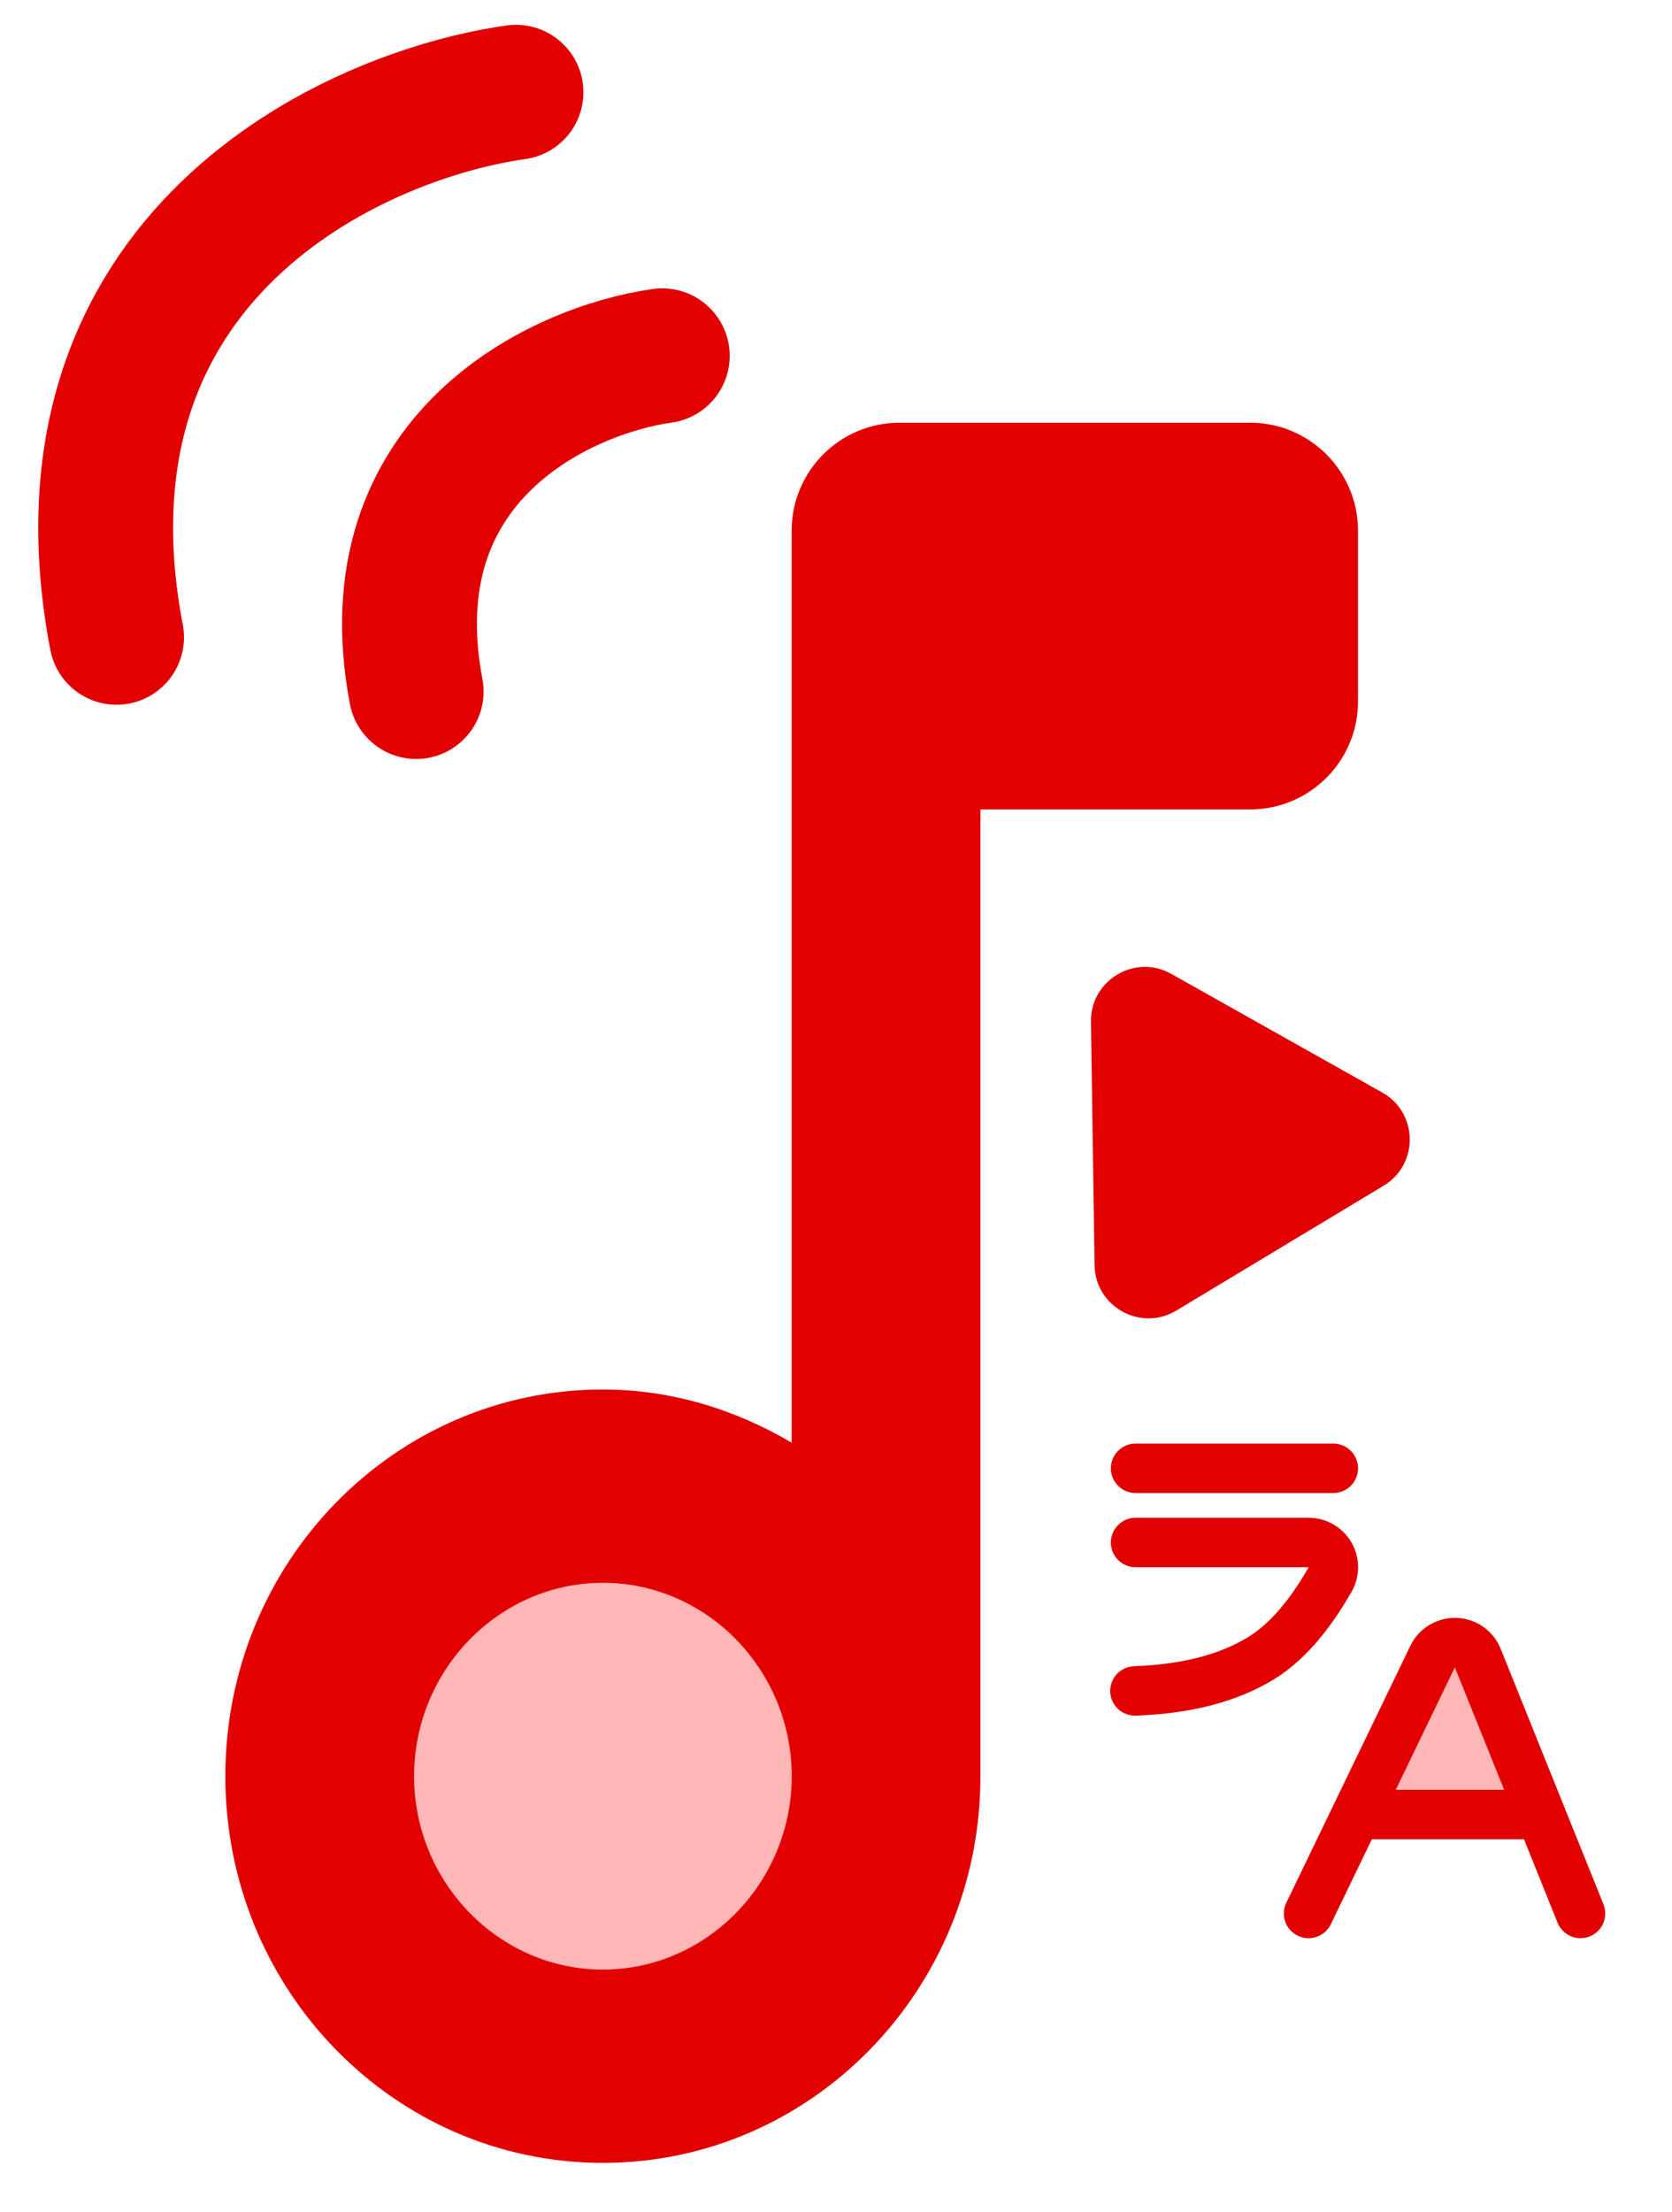
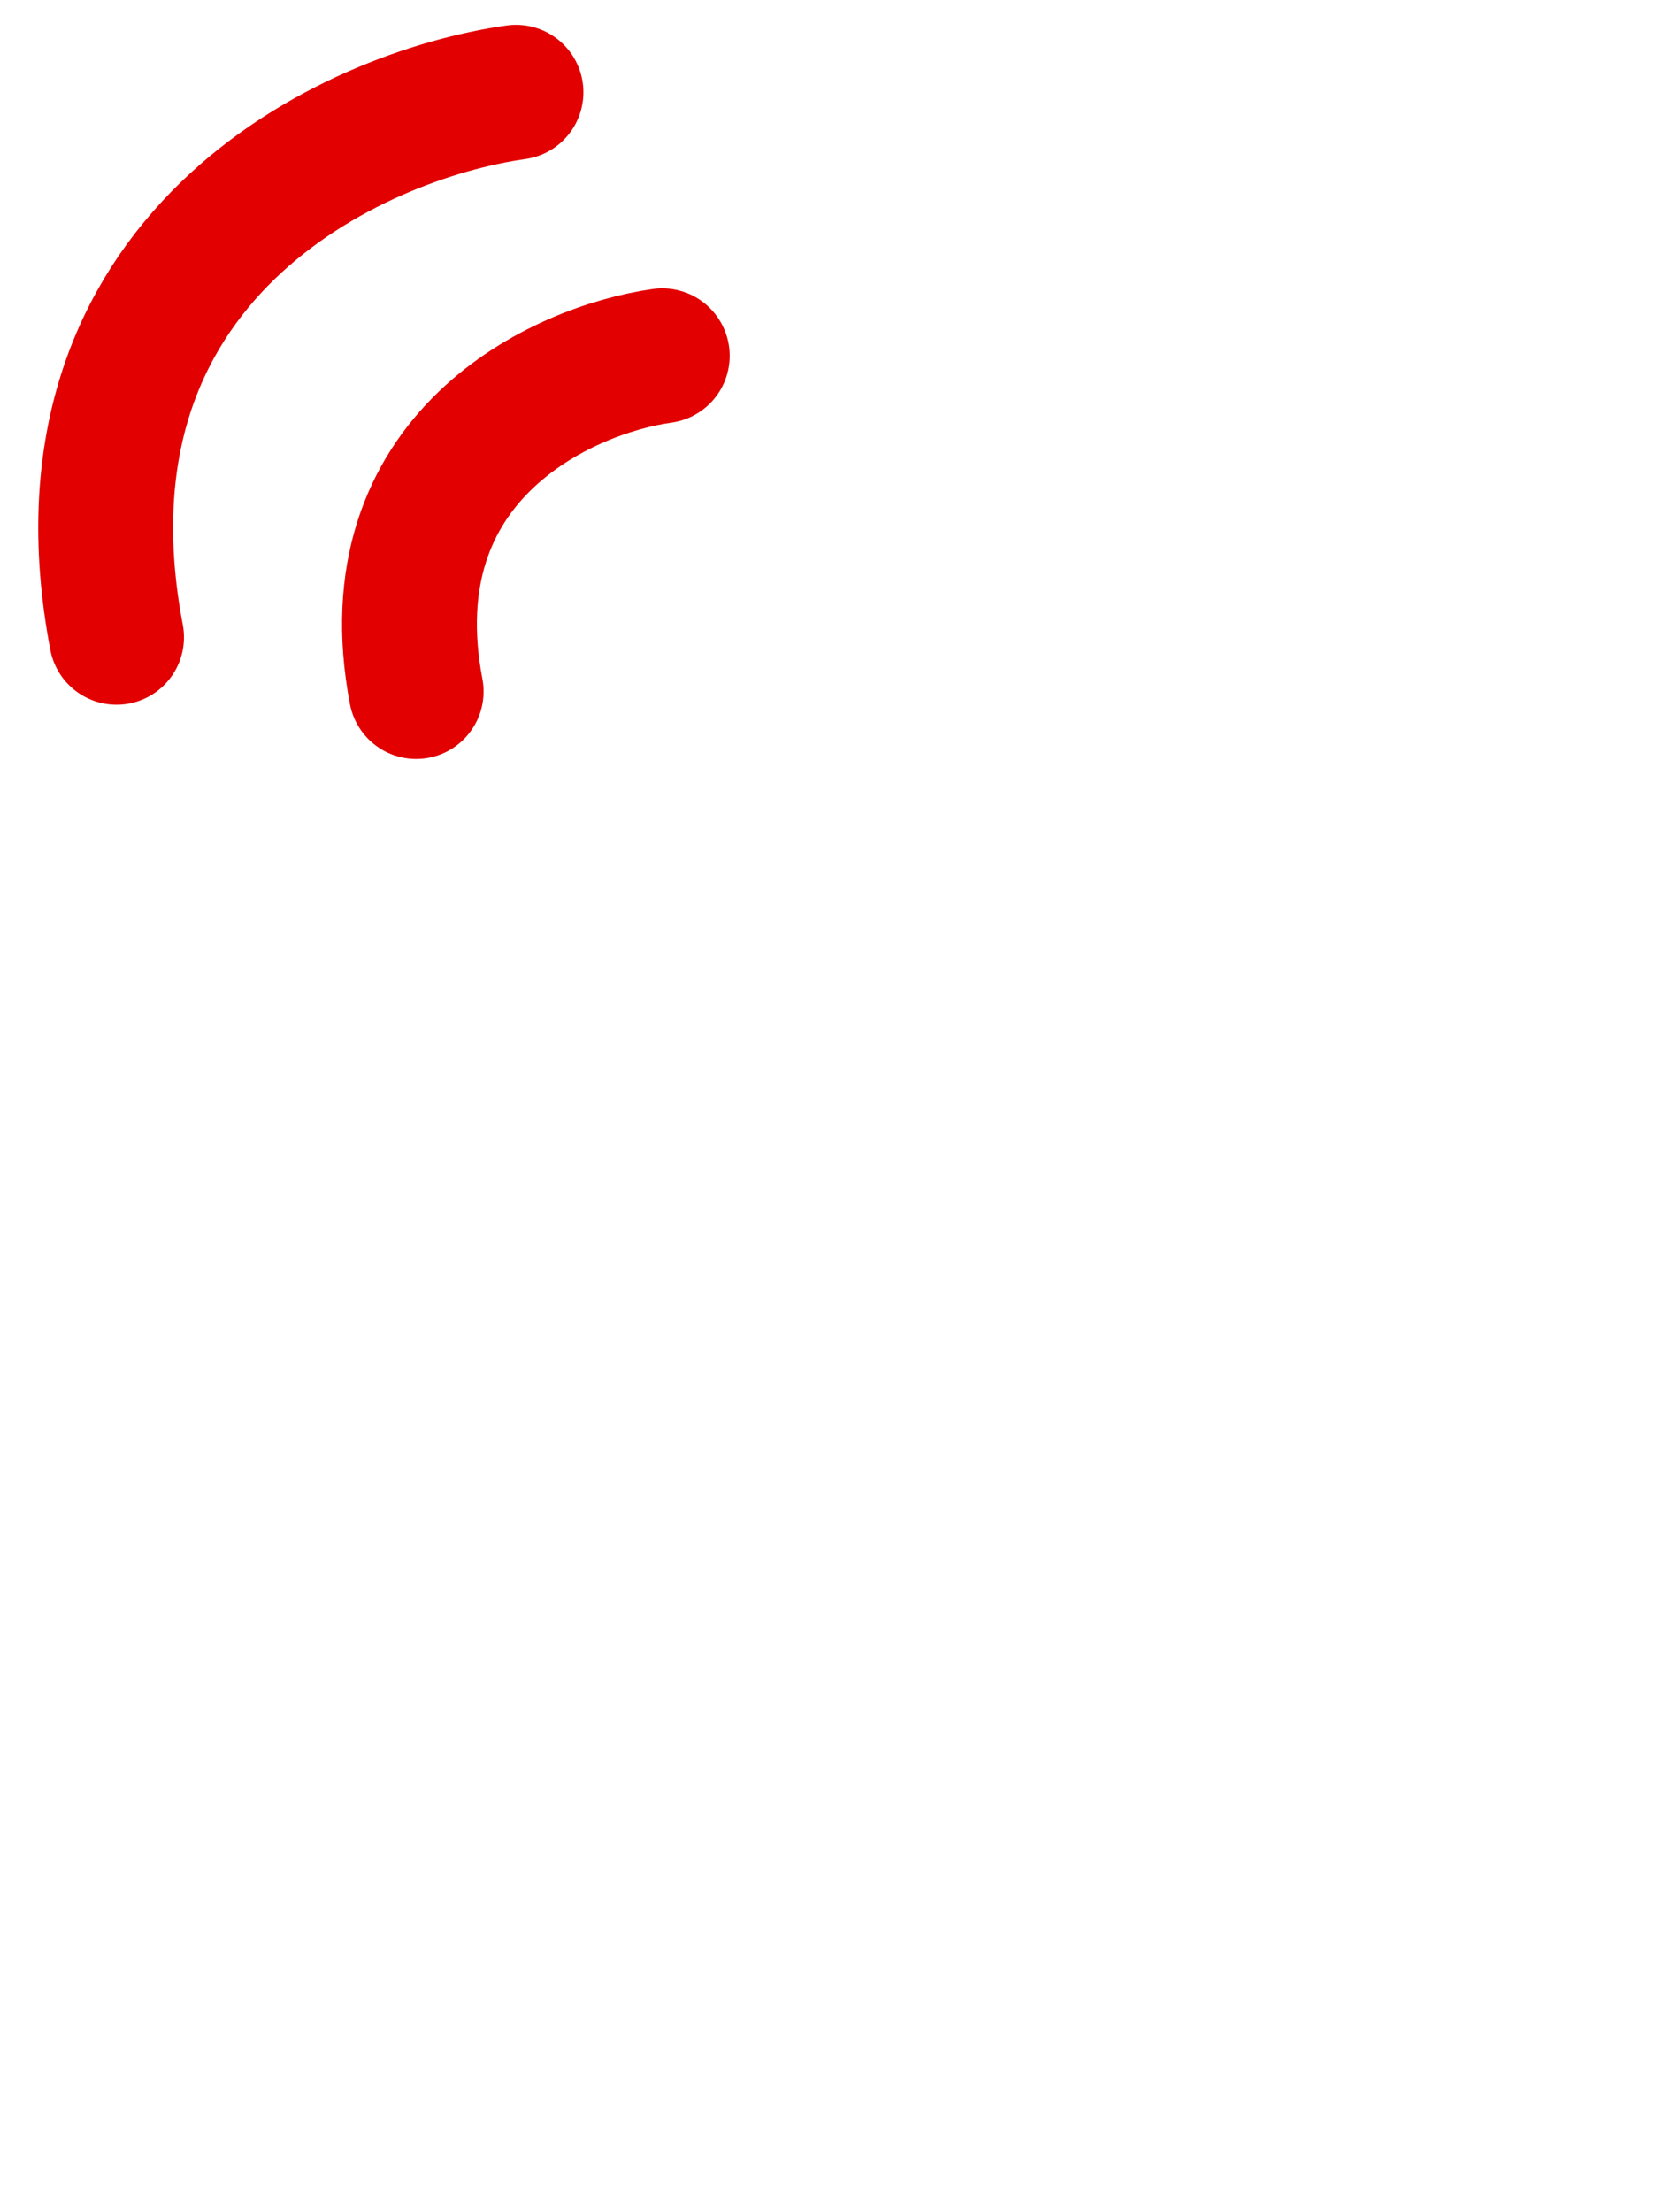
<svg xmlns="http://www.w3.org/2000/svg" width="31" height="41" viewBox="0 0 31 41" fill="none">
-   <path d="M11.178 36.501C13.111 36.501 14.678 34.897 14.678 32.918C14.678 30.939 13.111 29.334 11.178 29.334C9.245 29.334 7.678 30.939 7.678 32.918C7.678 34.897 9.245 36.501 11.178 36.501Z" fill="#FFB6B6" />
-   <path d="M11.178 40.084C15.045 40.084 18.178 36.877 18.178 32.918V15.001H23.178C24.282 15.001 25.178 14.106 25.178 13.001V9.834C25.178 8.73 24.282 7.834 23.178 7.834H16.678C15.573 7.834 14.678 8.73 14.678 9.834V26.737C13.645 26.127 12.455 25.751 11.178 25.751C7.31 25.751 4.178 28.958 4.178 32.918C4.178 36.877 7.31 40.084 11.178 40.084ZM11.178 29.334C13.103 29.334 14.678 30.947 14.678 32.918C14.678 34.889 13.103 36.501 11.178 36.501C9.253 36.501 7.678 34.889 7.678 32.918C7.678 30.947 9.253 29.334 11.178 29.334Z" fill="#E20000" />
  <path d="M12.279 6.594C10.412 6.856 6.887 8.469 7.716 12.816" stroke="#E20000" stroke-width="2.5" stroke-linecap="round" />
  <path d="M9.567 1.71C6.537 2.137 0.814 4.754 2.161 11.811" stroke="#E20000" stroke-width="2.5" stroke-linecap="round" />
-   <path d="M25.627 20.247C26.296 20.622 26.31 21.58 25.653 21.975L21.81 24.288C21.149 24.686 20.306 24.218 20.294 23.447L20.227 18.935C20.216 18.164 21.045 17.671 21.717 18.049L25.627 20.247Z" fill="#E20000" />
-   <path d="M26.887 30.291L26.176 31.296L25.078 33.414L26.253 33.522L28.418 33.414L28.155 32.796L26.887 30.291Z" fill="#FFB6B6" />
-   <path d="M25.878 33.17H27.888L26.974 30.9L25.878 33.17ZM28.256 34.087H25.435L24.675 35.661C24.622 35.771 24.528 35.855 24.413 35.895C24.298 35.935 24.172 35.928 24.063 35.875C23.953 35.822 23.869 35.728 23.829 35.613C23.789 35.498 23.796 35.372 23.849 35.263L26.149 30.501C26.226 30.341 26.348 30.207 26.5 30.116C26.652 30.024 26.827 29.978 27.005 29.984C27.182 29.99 27.354 30.047 27.5 30.149C27.645 30.251 27.758 30.393 27.824 30.558L29.729 35.291C29.774 35.404 29.773 35.53 29.726 35.642C29.678 35.754 29.588 35.842 29.475 35.887C29.362 35.932 29.236 35.931 29.124 35.883C29.012 35.836 28.924 35.746 28.878 35.633L28.256 34.087ZM21.054 26.753H24.721C24.842 26.753 24.959 26.802 25.045 26.888C25.131 26.974 25.179 27.09 25.179 27.212C25.179 27.333 25.131 27.45 25.045 27.536C24.959 27.622 24.842 27.67 24.721 27.67H21.054C20.932 27.67 20.816 27.622 20.73 27.536C20.644 27.45 20.596 27.333 20.596 27.212C20.596 27.09 20.644 26.974 20.73 26.888C20.816 26.802 20.932 26.753 21.054 26.753ZM21.054 29.045C20.932 29.045 20.816 28.997 20.73 28.911C20.644 28.825 20.596 28.708 20.596 28.587C20.596 28.465 20.644 28.349 20.73 28.263C20.816 28.177 20.932 28.128 21.054 28.128H24.264C24.424 28.129 24.582 28.171 24.721 28.251C24.86 28.331 24.976 28.446 25.056 28.585C25.137 28.724 25.179 28.882 25.18 29.042C25.18 29.203 25.139 29.36 25.059 29.5C24.626 30.258 24.146 30.803 23.609 31.129C22.934 31.538 22.087 31.758 21.071 31.795C21.01 31.799 20.949 31.79 20.891 31.77C20.833 31.75 20.78 31.718 20.735 31.677C20.689 31.636 20.653 31.586 20.627 31.531C20.601 31.475 20.587 31.415 20.584 31.354C20.582 31.293 20.592 31.232 20.614 31.175C20.635 31.118 20.668 31.066 20.71 31.021C20.753 30.977 20.803 30.942 20.859 30.917C20.915 30.893 20.976 30.88 21.037 30.879C21.907 30.847 22.604 30.666 23.133 30.345C23.521 30.11 23.901 29.679 24.264 29.045H21.054Z" fill="#E20000" />
</svg>